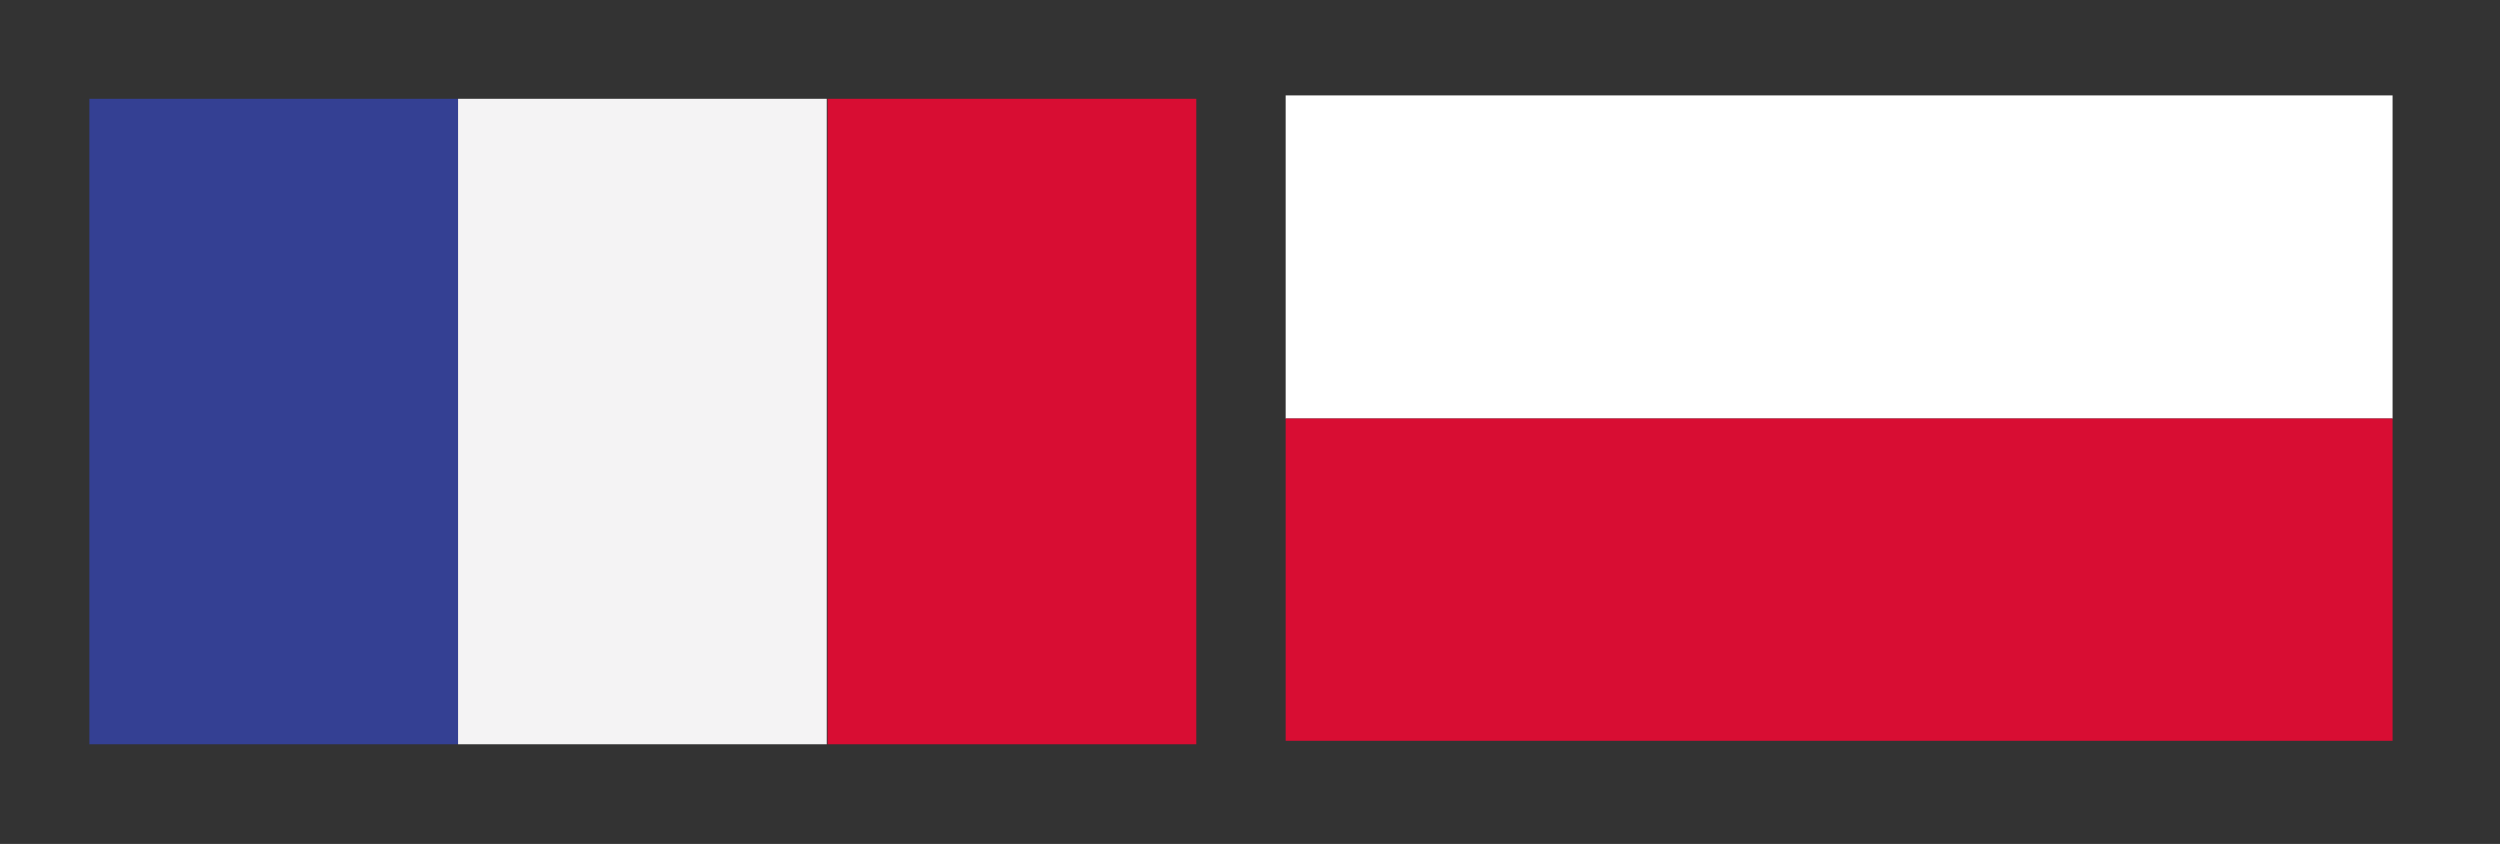
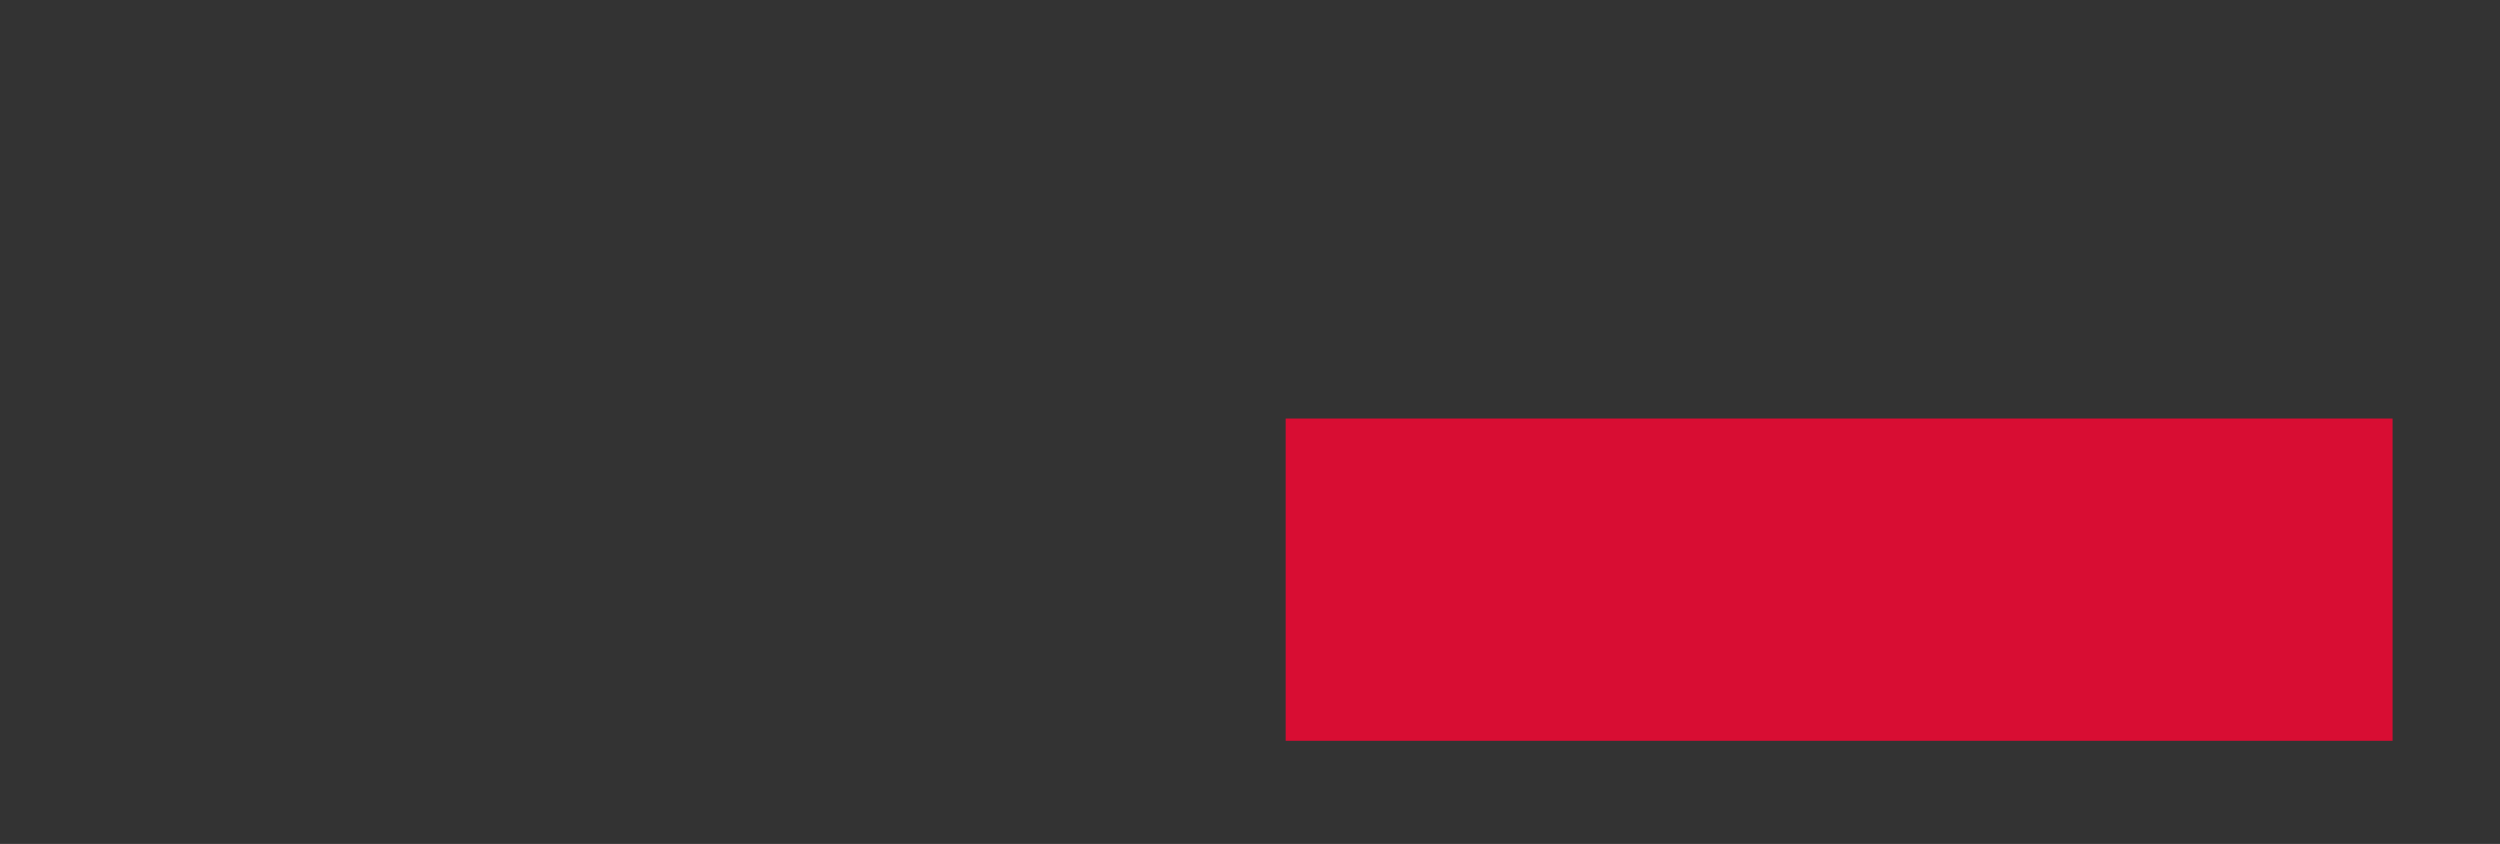
<svg xmlns="http://www.w3.org/2000/svg" xmlns:xlink="http://www.w3.org/1999/xlink" id="Calque_1" x="0px" y="0px" viewBox="0 0 290.9 98.2" style="enable-background:new 0 0 290.9 98.2;" xml:space="preserve">
  <rect x="0" y="0" width="290.9" height="98.2" fill="#333333" stroke="none" />
  <style type="text/css">	.st0{clip-path:url(#SVGID_00000034786127655785290260000009922744906404130993_);fill:#344093;}	.st1{clip-path:url(#SVGID_00000048463275333469095940000007641810624858931077_);fill:#F4F3F4;}	.st2{clip-path:url(#SVGID_00000119819573553752267160000011735713990388936367_);fill:#D80D33;}	.st3{clip-path:url(#SVGID_00000075884384950934406190000016875183896392990080_);fill:#FFFFFF;}	.st4{clip-path:url(#SVGID_00000175304692116046305130000013914179292769436298_);fill:#D80D33;}</style>
  <g>
    <g>
      <g>
        <defs>
-           <rect id="SVGID_1_" x="10.4" y="11.5" width="128.8" height="75.1" />
-         </defs>
+           </defs>
        <clipPath id="SVGID_00000003806716697418552610000013916731446745429927_">
          <use xlink:href="#SVGID_1_" style="overflow:visible;" />
        </clipPath>
-         <rect x="10.4" y="11.5" style="clip-path:url(#SVGID_00000003806716697418552610000013916731446745429927_);fill:#344093;" width="42.9" height="75.1" />
      </g>
      <g>
        <defs>
-           <rect id="SVGID_00000072979979838260576390000015778240521093094800_" x="10.4" y="11.5" width="128.8" height="75.1" />
-         </defs>
+           </defs>
        <clipPath id="SVGID_00000064336415393267725810000013157476184467006592_">
          <use xlink:href="#SVGID_00000072979979838260576390000015778240521093094800_" style="overflow:visible;" />
        </clipPath>
        <rect x="53.3" y="11.5" style="clip-path:url(#SVGID_00000064336415393267725810000013157476184467006592_);fill:#F4F3F4;" width="42.9" height="75.1" />
      </g>
      <g>
        <defs>
          <rect id="SVGID_00000021834383367113388870000003899564315036856763_" x="10.4" y="11.5" width="128.8" height="75.1" />
        </defs>
        <clipPath id="SVGID_00000049926571354759314570000005138345707360963758_">
          <use xlink:href="#SVGID_00000021834383367113388870000003899564315036856763_" style="overflow:visible;" />
        </clipPath>
-         <rect x="96.3" y="11.5" style="clip-path:url(#SVGID_00000049926571354759314570000005138345707360963758_);fill:#D80D33;" width="42.9" height="75.1" />
      </g>
    </g>
  </g>
  <g>
    <g>
      <g>
        <defs>
-           <rect id="SVGID_00000065068662541418703060000000579702274610751668_" x="149.6" y="11.1" width="128.8" height="75.1" />
-         </defs>
+           </defs>
        <clipPath id="SVGID_00000101797730657710505870000009928391272680554938_">
          <use xlink:href="#SVGID_00000065068662541418703060000000579702274610751668_" style="overflow:visible;" />
        </clipPath>
        <rect x="149.6" y="11.1" style="clip-path:url(#SVGID_00000101797730657710505870000009928391272680554938_);fill:#FFFFFF;" width="128.8" height="37.6" />
      </g>
      <g>
        <defs>
          <rect id="SVGID_00000145024069960648248150000008318293252813635514_" x="149.6" y="11.1" width="128.8" height="75.1" />
        </defs>
        <clipPath id="SVGID_00000008848364672919961690000016473551694674456989_">
          <use xlink:href="#SVGID_00000145024069960648248150000008318293252813635514_" style="overflow:visible;" />
        </clipPath>
        <rect x="149.6" y="48.7" style="clip-path:url(#SVGID_00000008848364672919961690000016473551694674456989_);fill:#D80D33;" width="128.8" height="37.6" />
      </g>
    </g>
  </g>
</svg>